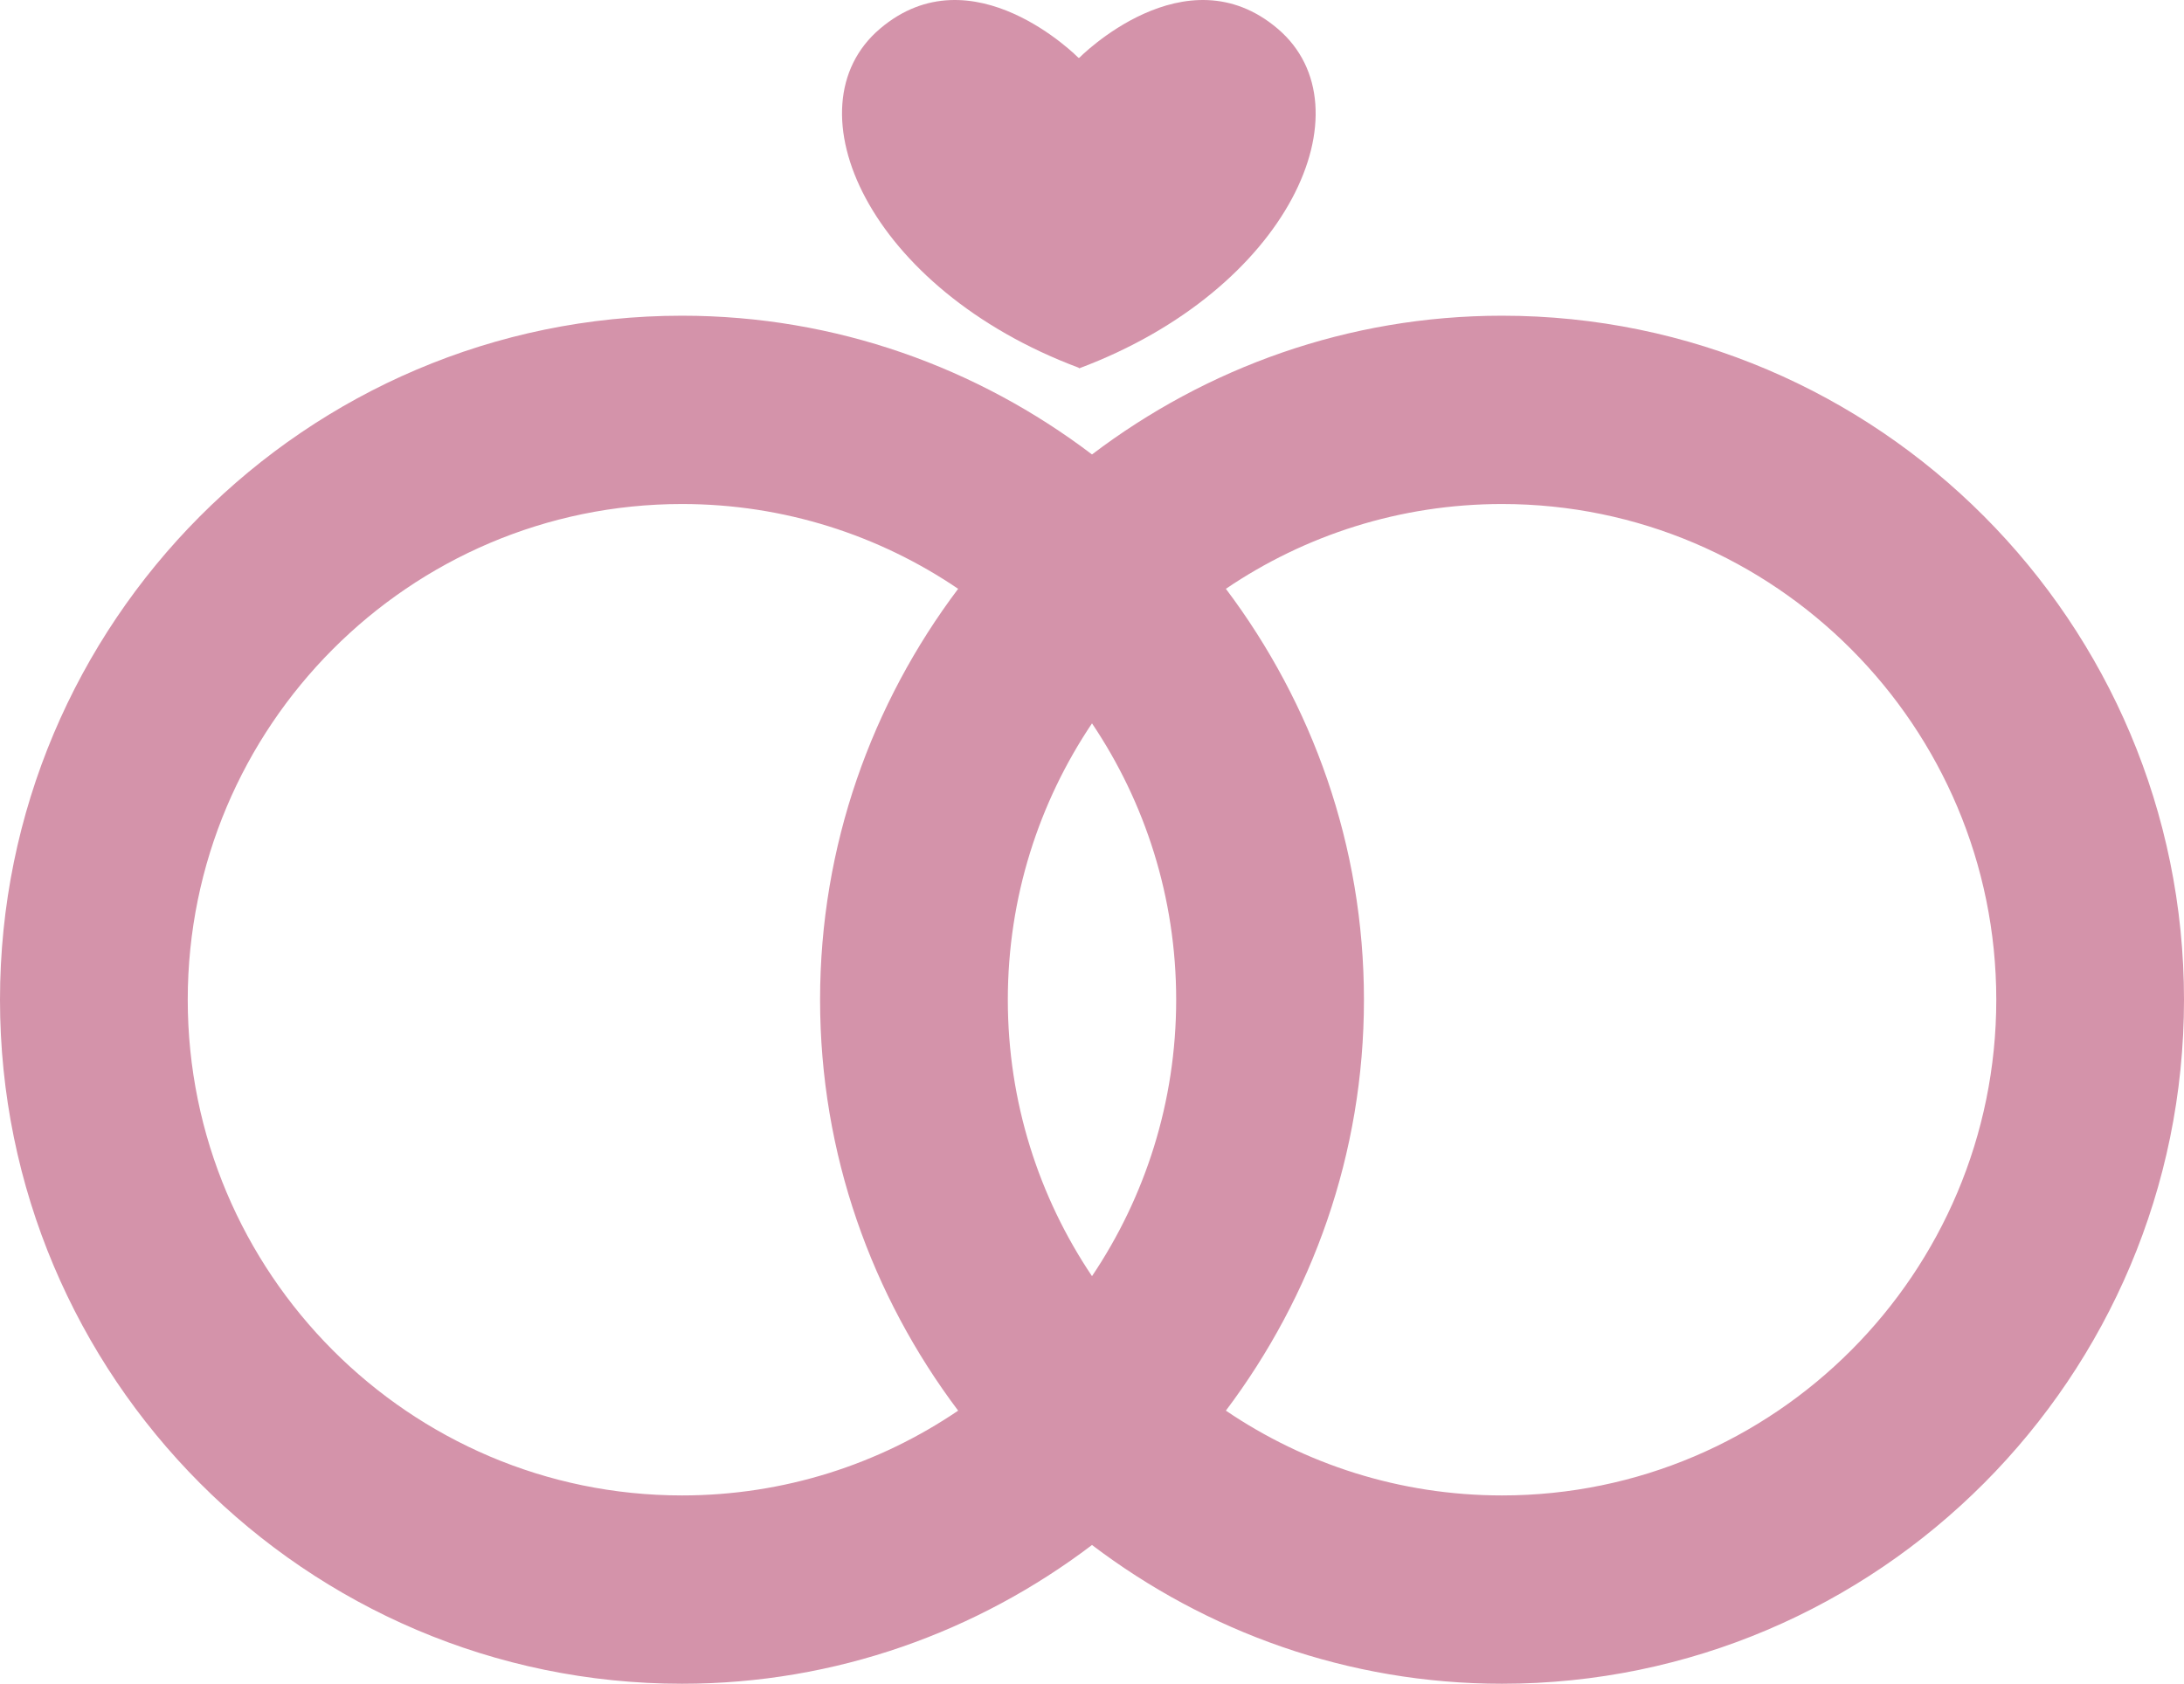
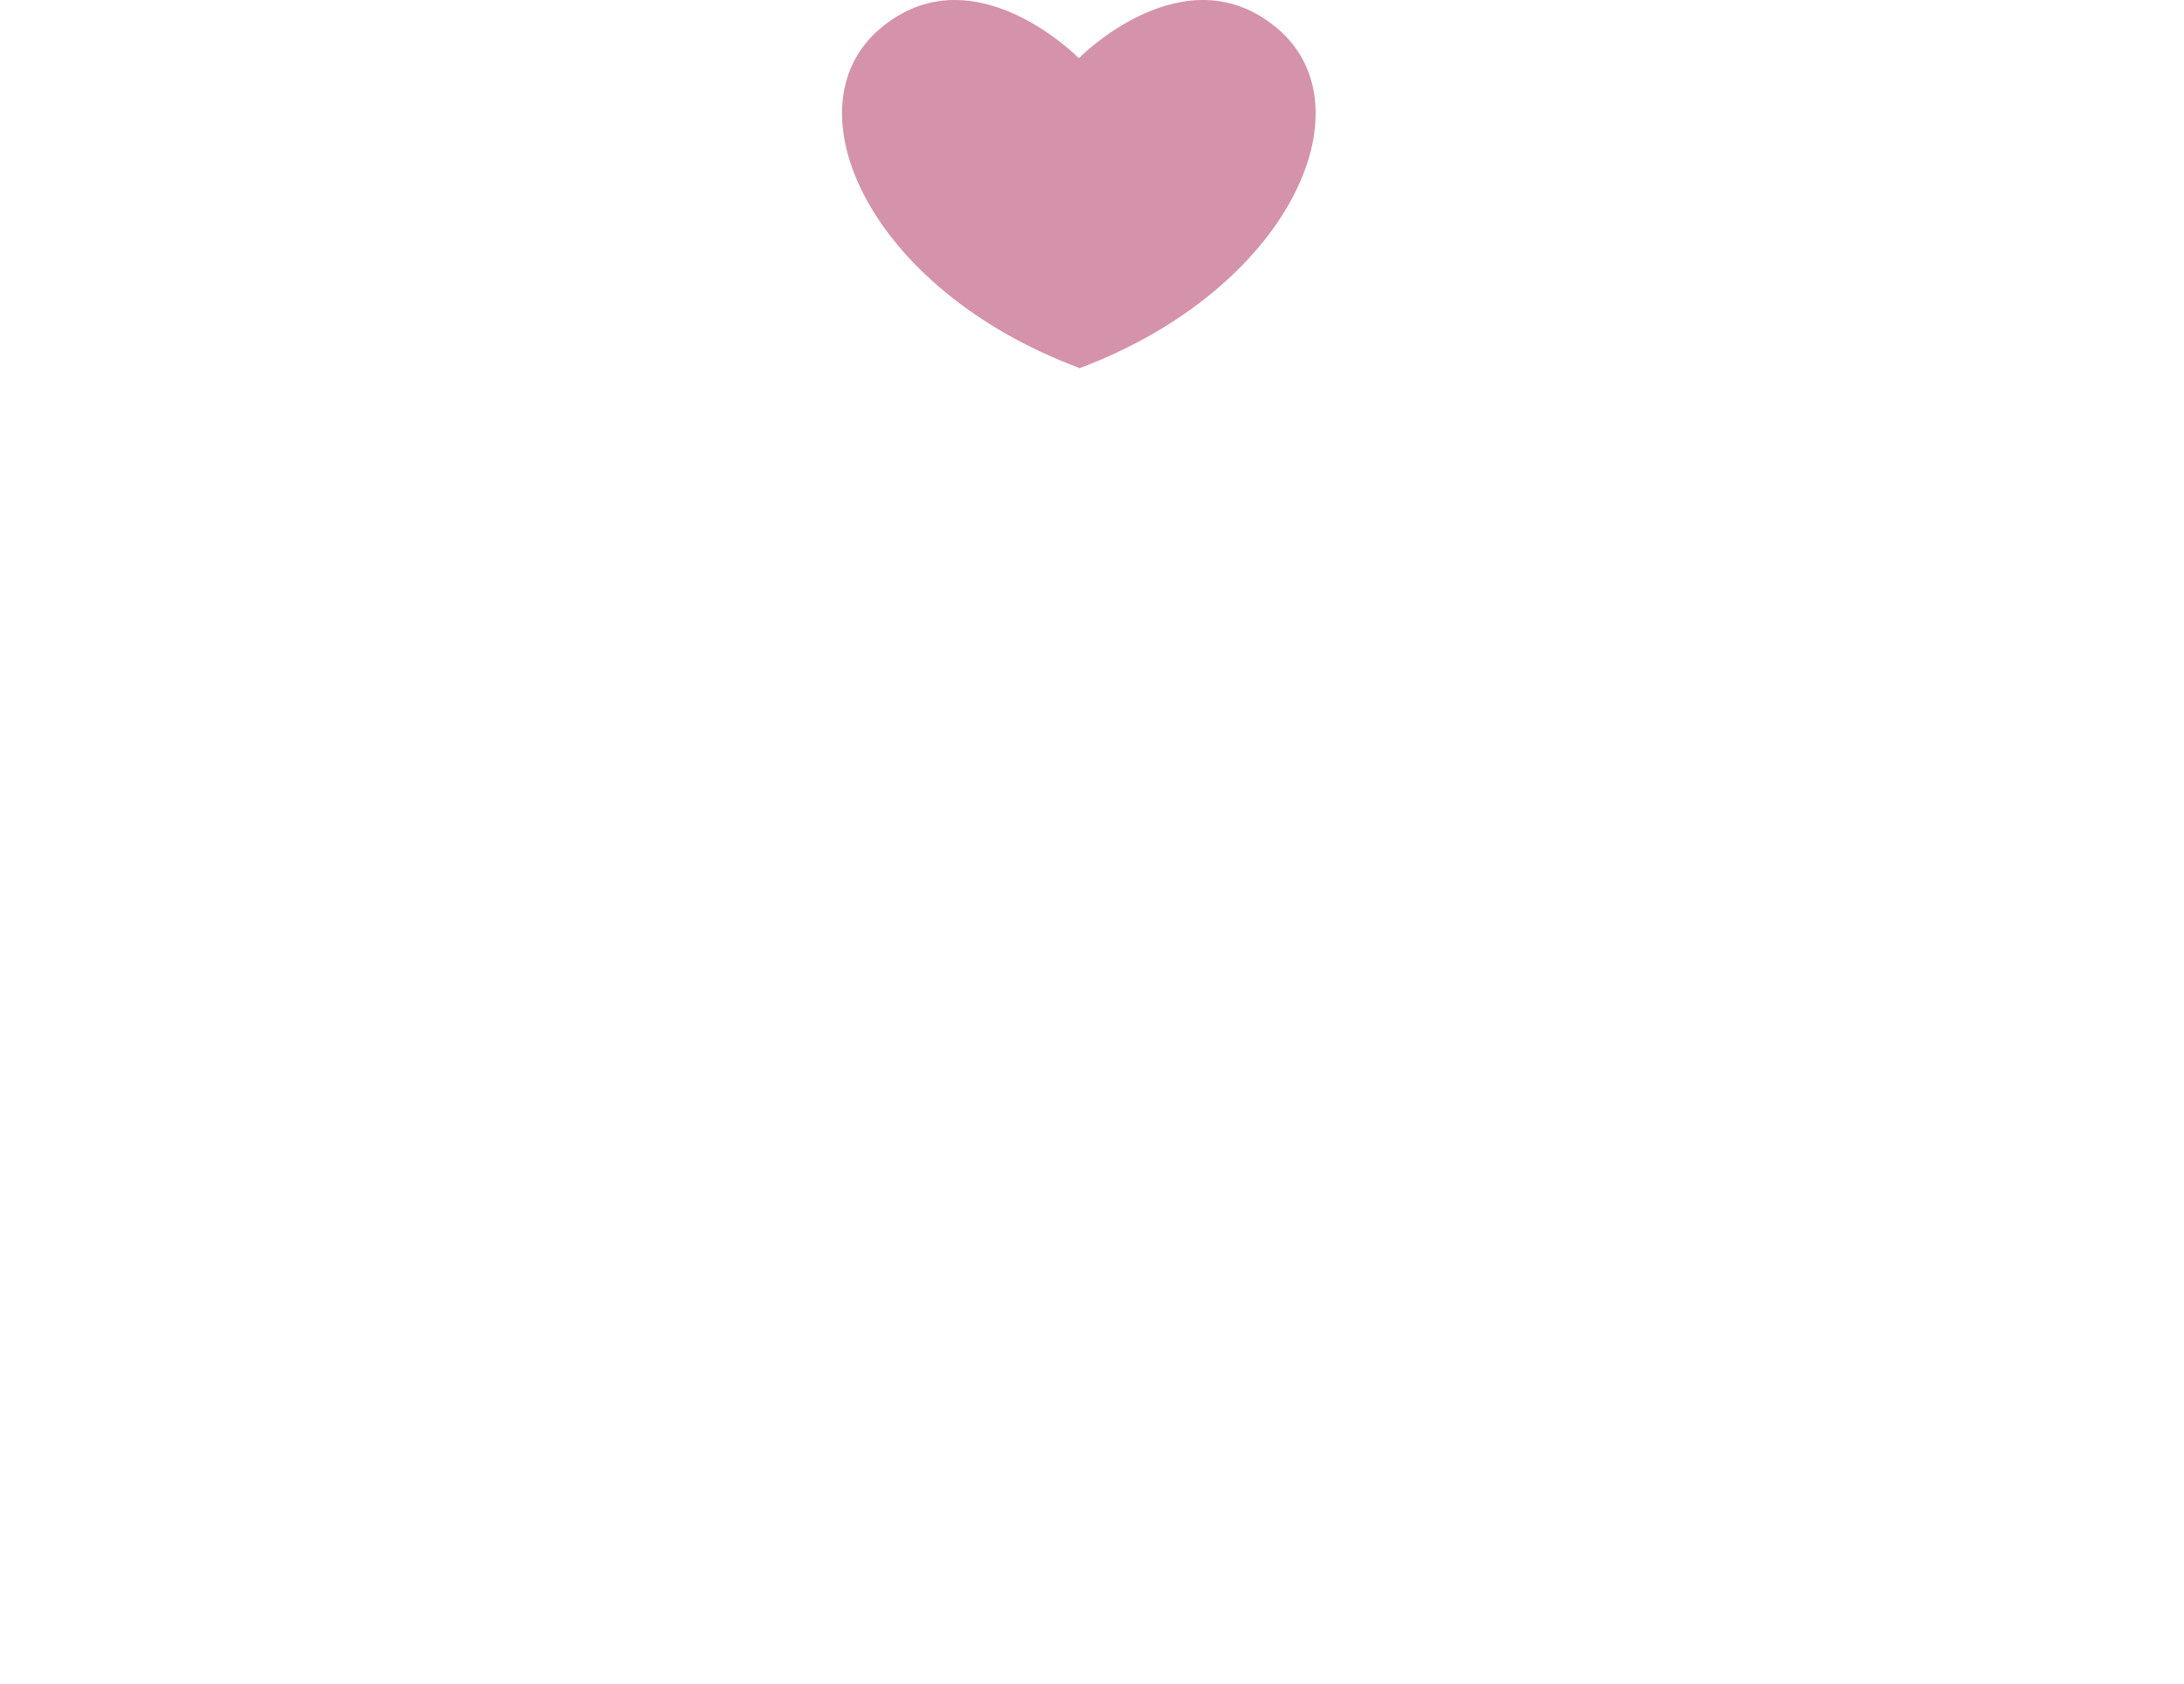
<svg xmlns="http://www.w3.org/2000/svg" width="83px" height="64px" viewBox="0 0 83 64" version="1.1">
  <title>Group 4</title>
  <desc>Created with Sketch.</desc>
  <g id="Page-1" stroke="none" stroke-width="1" fill="none" fill-rule="evenodd">
    <g id="Homepage" transform="translate(-753, -797)" fill="#D493AA" fill-rule="nonzero">
      <g id="Group-4" transform="translate(753, 797)">
-         <path d="M25.918,64 C31.77,64 37.158,62.02 41.5,58.726 C45.844,62.022 51.23,64 57.082,64 C71.374,64 83,52.338 83,38.001 C83,23.663 71.375,12 57.082,12 C51.23,12 45.842,13.98 41.5,17.274 C37.156,13.978 31.77,12 25.918,12 C11.625,12 0,23.663 0,38.001 C0,52.336 11.625,64 25.918,64 Z M41.5,27.495 C43.519,30.498 44.699,34.114 44.699,38.001 C44.699,41.887 43.519,45.503 41.5,48.507 C39.481,45.503 38.301,41.887 38.301,38.001 C38.301,34.114 39.482,30.498 41.5,27.495 Z M57.084,19.158 C67.44,19.158 75.866,27.611 75.866,38.001 C75.866,48.391 67.44,56.842 57.084,56.842 C53.199,56.842 49.586,55.653 46.588,53.619 C49.866,49.264 51.835,43.866 51.835,38.001 C51.835,32.136 49.866,26.736 46.588,22.381 C49.586,20.347 53.199,19.158 57.084,19.158 Z M25.918,19.158 C29.802,19.158 33.415,20.347 36.413,22.381 C33.135,26.736 31.166,32.136 31.166,38.001 C31.166,43.866 33.135,49.264 36.413,53.619 C33.415,55.653 29.802,56.842 25.918,56.842 C15.561,56.842 7.135,48.391 7.135,38.001 C7.135,27.611 15.561,19.158 25.918,19.158 Z" id="Shape" />
        <path d="M41.015,2.198 L40.986,2.198 C40.986,2.198 36.956,-1.899 33.44,1.094 C29.924,4.087 33,10.981 40.986,13.974 L41.015,14 C48.999,11.007 52.076,4.087 48.56,1.094 C45.044,-1.899 41.015,2.198 41.015,2.198 Z" id="Path" />
      </g>
    </g>
  </g>
</svg>